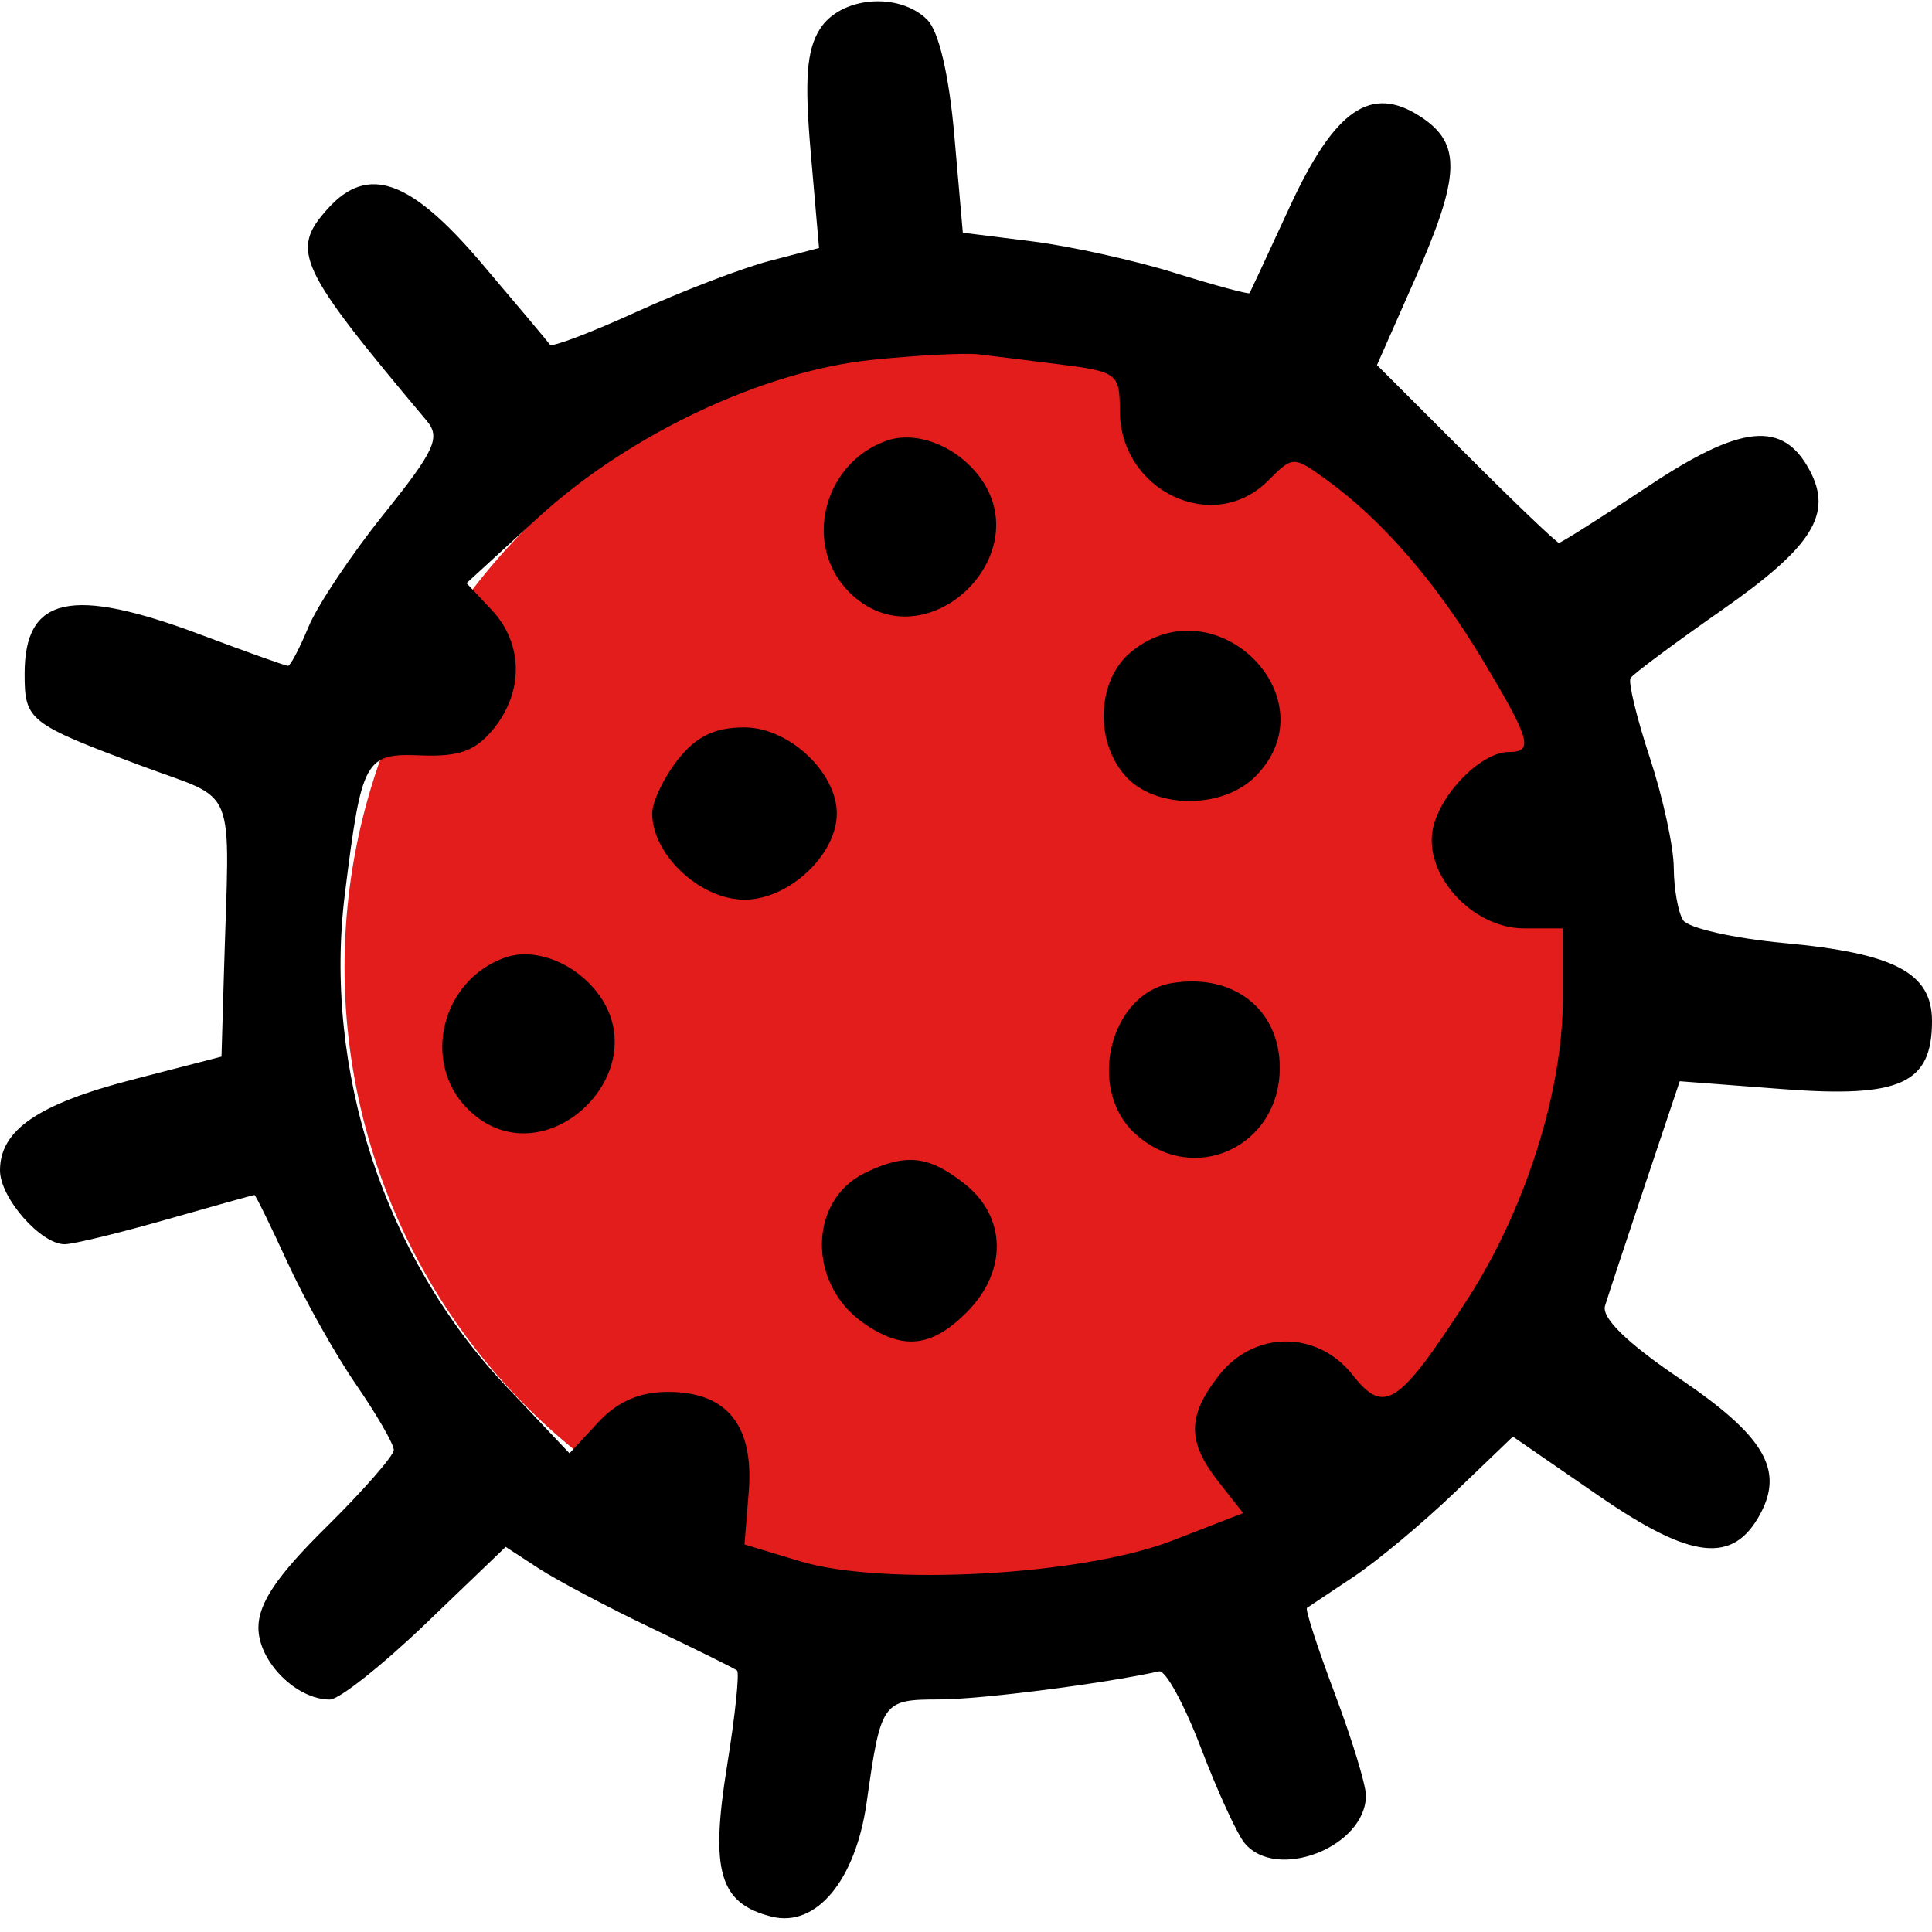
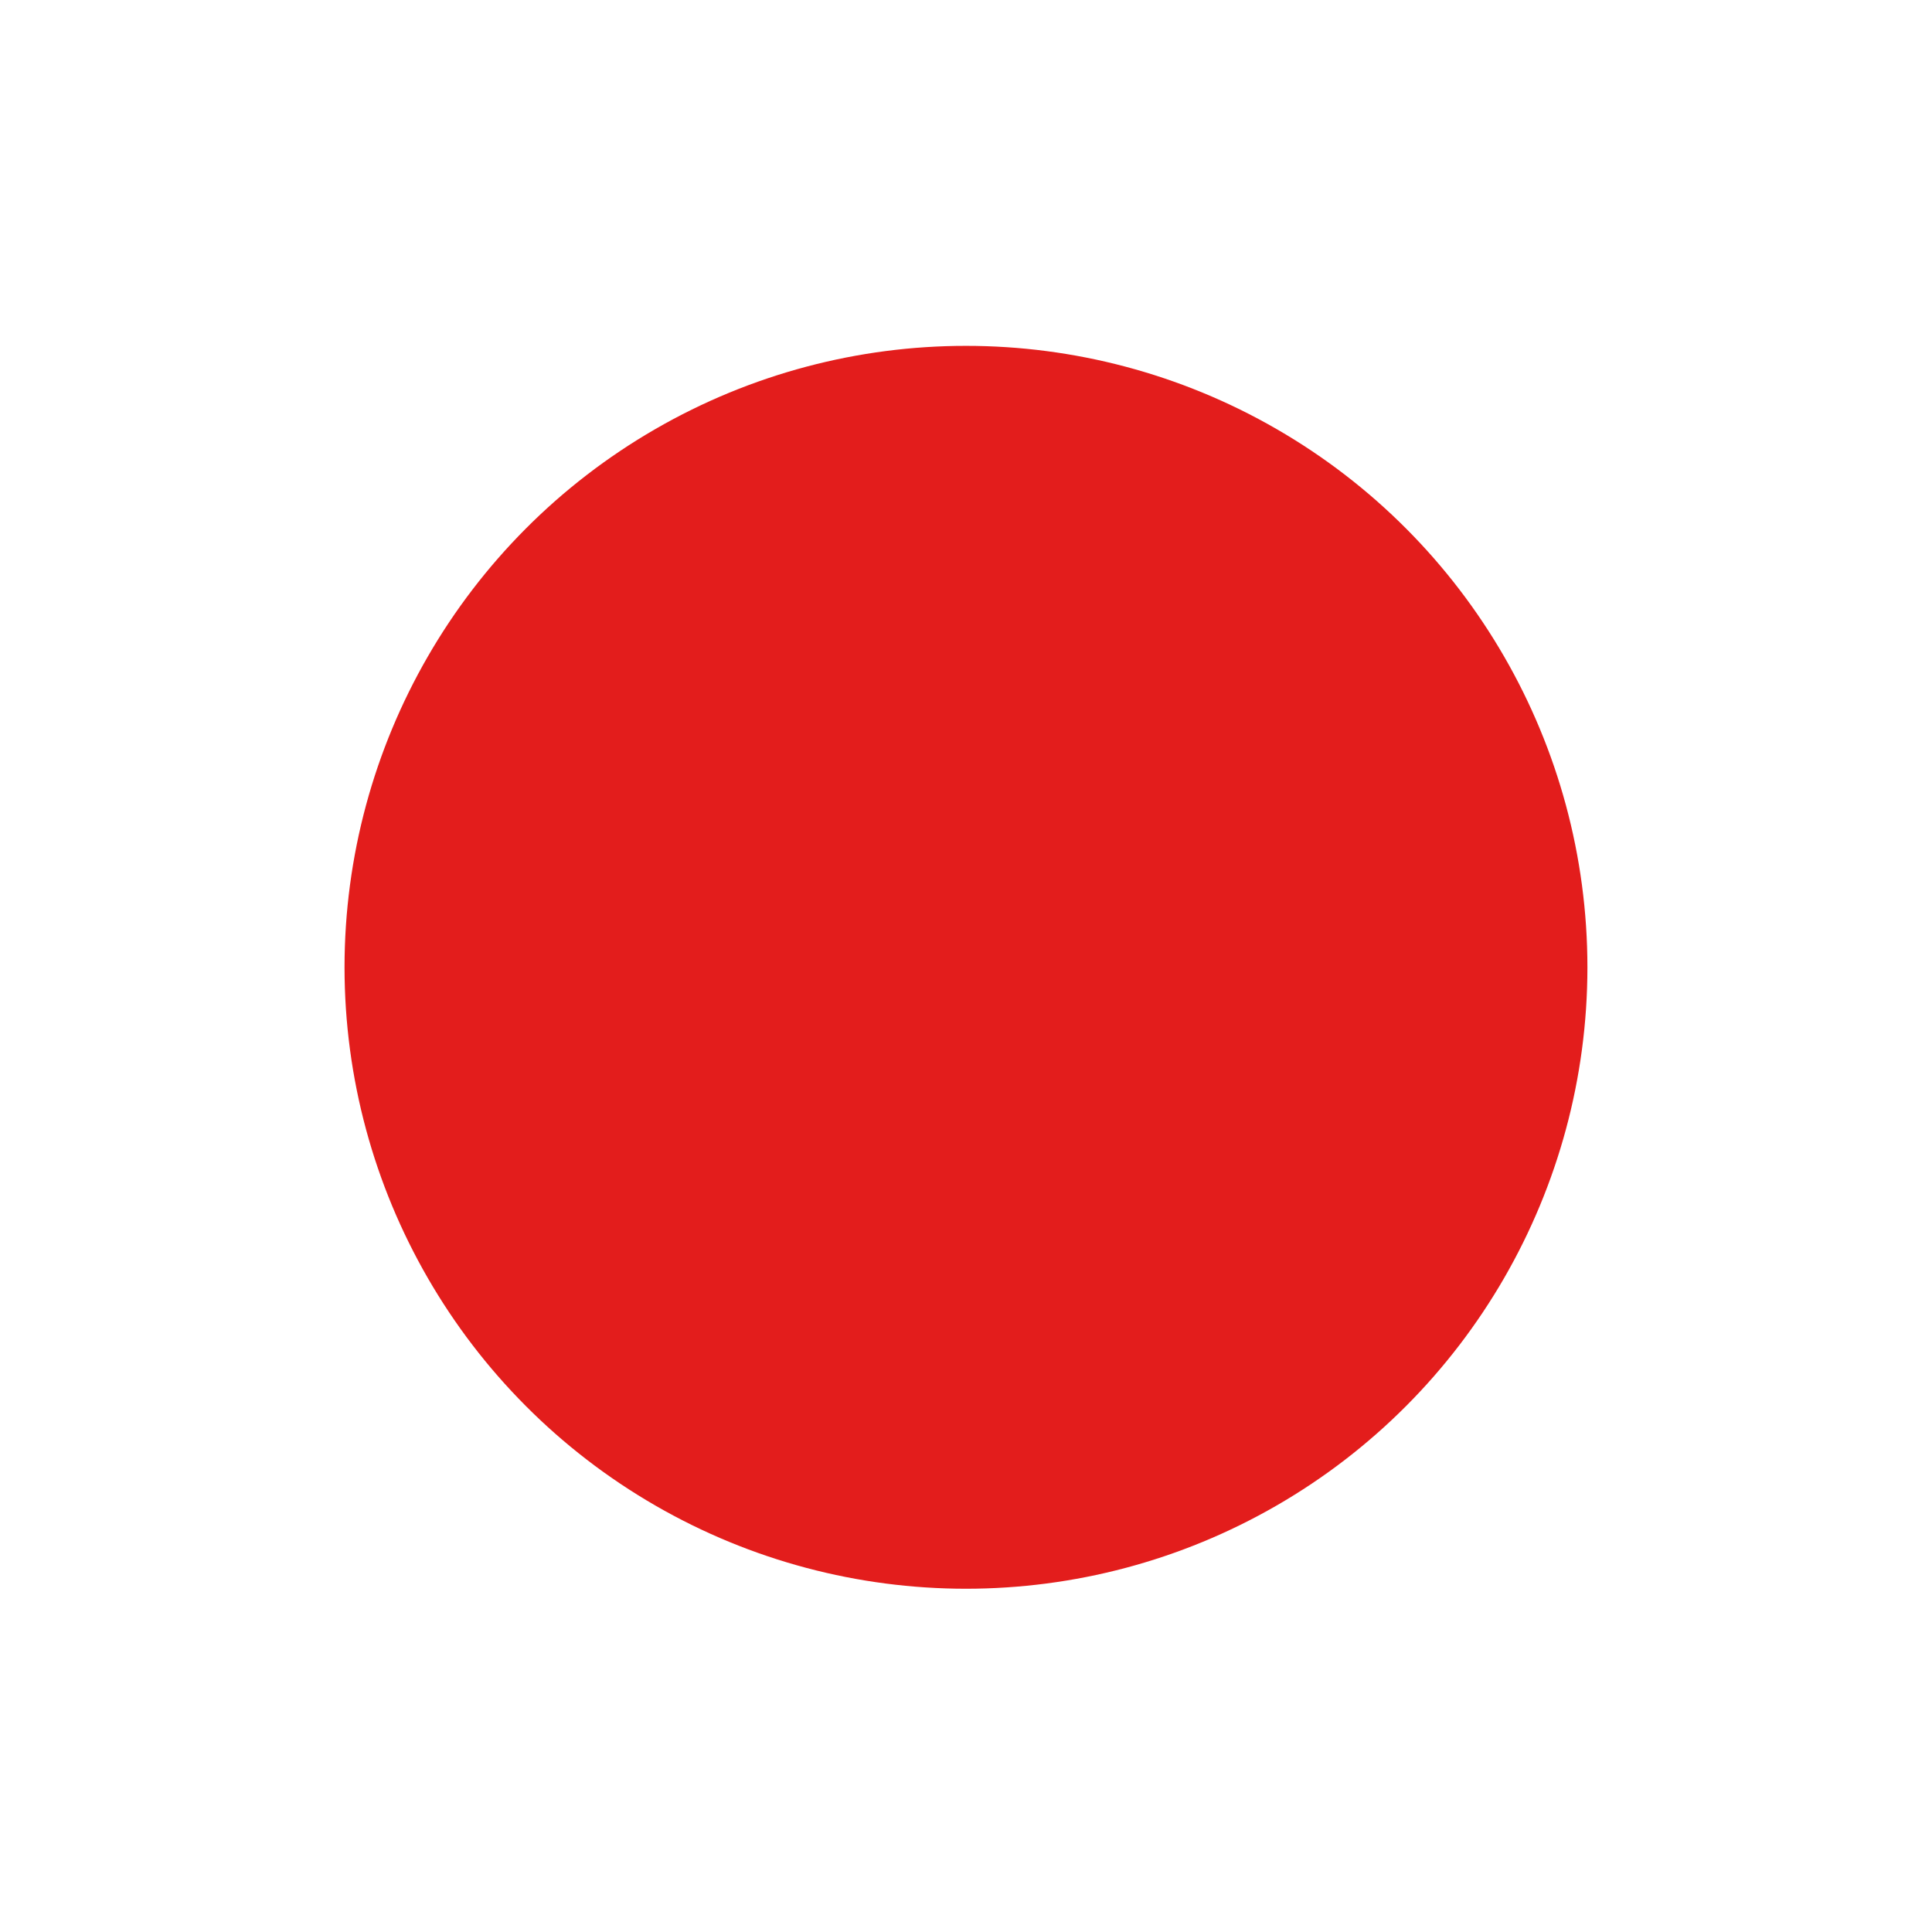
<svg xmlns="http://www.w3.org/2000/svg" width="70" height="70" viewBox="0 0 70 70" fill="none">
  <circle cx="34.999" cy="35.047" r="22.516" fill="#E31D1C" />
-   <path fill-rule="evenodd" clip-rule="evenodd" d="M29.706 1.052C29.225 1.816 29.145 2.882 29.374 5.52L29.675 8.985L27.879 9.454C26.891 9.712 24.726 10.541 23.067 11.297C21.409 12.053 19.996 12.589 19.927 12.49C19.859 12.391 18.738 11.056 17.437 9.524C14.87 6.501 13.331 5.954 11.884 7.552C10.503 9.079 10.779 9.672 15.461 15.245C15.971 15.852 15.754 16.324 13.909 18.622C12.73 20.091 11.501 21.931 11.179 22.709C10.856 23.488 10.521 24.125 10.434 24.125C10.347 24.125 8.943 23.624 7.314 23.011C2.583 21.23 0.892 21.599 0.892 24.411C0.892 26.104 1.031 26.214 5.125 27.748C8.653 29.07 8.318 28.232 8.115 35.217L8.025 38.283L4.794 39.118C1.375 40.003 0 40.945 0 42.406C0 43.397 1.474 45.081 2.342 45.081C2.649 45.081 4.304 44.68 6.019 44.189C7.734 43.699 9.174 43.297 9.218 43.297C9.261 43.297 9.8 44.395 10.414 45.735C11.028 47.077 12.146 49.069 12.899 50.163C13.652 51.257 14.268 52.324 14.268 52.533C14.268 52.743 13.164 54.004 11.815 55.336C10.034 57.095 9.363 58.09 9.363 58.973C9.363 60.2 10.734 61.578 11.953 61.578C12.287 61.578 13.857 60.333 15.441 58.812L18.322 56.046L19.527 56.832C20.19 57.264 22.037 58.241 23.631 59.002C25.224 59.763 26.607 60.448 26.703 60.524C26.799 60.601 26.636 62.162 26.34 63.995C25.725 67.806 26.07 68.969 27.955 69.443C29.574 69.849 31.001 68.133 31.402 65.297C31.917 61.649 31.967 61.578 34.027 61.574C35.536 61.572 39.95 61.008 41.998 60.556C42.229 60.505 42.909 61.751 43.51 63.325C44.11 64.899 44.824 66.454 45.094 66.78C46.258 68.183 49.49 66.912 49.49 65.051C49.49 64.671 48.981 63.005 48.358 61.351C47.736 59.697 47.284 58.304 47.355 58.256C47.426 58.208 48.186 57.7 49.045 57.129C49.903 56.557 51.552 55.181 52.71 54.07L54.815 52.051L57.923 54.194C61.29 56.515 62.798 56.683 63.783 54.843C64.64 53.242 63.909 52.018 60.866 49.955C58.951 48.657 58.02 47.749 58.154 47.31C58.266 46.942 58.921 44.961 59.609 42.908L60.86 39.175L64.606 39.461C68.858 39.785 70 39.263 70 36.997C70 35.251 68.657 34.54 64.653 34.169C62.815 33.999 61.163 33.625 60.981 33.339C60.799 33.053 60.648 32.199 60.644 31.44C60.64 30.681 60.249 28.885 59.775 27.448C59.301 26.011 58.987 24.715 59.078 24.569C59.168 24.422 60.663 23.31 62.398 22.096C65.671 19.809 66.414 18.622 65.566 17.038C64.597 15.228 63.089 15.375 59.732 17.608C58.029 18.74 56.567 19.667 56.483 19.667C56.4 19.667 54.883 18.218 53.112 16.446L49.891 13.226L51.252 10.147C52.92 6.368 52.965 5.206 51.478 4.232C49.673 3.049 48.361 3.955 46.718 7.519C45.956 9.173 45.306 10.569 45.274 10.62C45.243 10.672 44.019 10.341 42.555 9.885C41.091 9.429 38.766 8.916 37.389 8.744L34.885 8.431L34.577 4.91C34.387 2.727 34.016 1.135 33.6 0.719C32.572 -0.309 30.45 -0.127 29.706 1.052ZM38.455 13.21C40.472 13.467 40.573 13.546 40.573 14.873C40.573 17.789 43.963 19.398 45.941 17.42C46.846 16.515 46.858 16.515 48.059 17.381C50.061 18.824 52.019 21.079 53.697 23.876C55.452 26.8 55.58 27.247 54.667 27.247C53.688 27.247 52.229 28.698 51.929 29.97C51.535 31.64 53.326 33.637 55.216 33.637H56.624V36.191C56.624 39.563 55.255 43.857 53.141 47.119C50.667 50.937 50.153 51.273 49.01 49.819C47.734 48.198 45.449 48.2 44.173 49.823C43.013 51.297 43.007 52.233 44.145 53.681L45.043 54.822L42.474 55.819C39.226 57.081 32.008 57.48 28.981 56.565L26.974 55.958L27.128 54.056C27.321 51.647 26.342 50.431 24.209 50.431C23.169 50.431 22.374 50.779 21.665 51.544L20.634 52.656L18.324 50.213C13.931 45.568 11.701 38.742 12.497 32.374C13.107 27.488 13.218 27.288 15.252 27.369C16.644 27.424 17.233 27.208 17.886 26.402C18.982 25.048 18.953 23.311 17.815 22.099L16.904 21.129L19.487 18.761C22.789 15.735 27.641 13.444 31.608 13.037C33.229 12.871 34.955 12.781 35.446 12.838C35.936 12.895 37.291 13.063 38.455 13.21ZM32.102 15.975C29.811 16.802 29.085 19.771 30.764 21.45C33.495 24.181 37.862 20.003 35.334 17.08C34.463 16.072 33.112 15.61 32.102 15.975ZM40.994 23.61C39.741 24.625 39.641 26.861 40.791 28.132C41.863 29.317 44.296 29.32 45.478 28.138C48.269 25.347 44.078 21.113 40.994 23.61ZM24.555 27.53C24.047 28.176 23.631 29.051 23.631 29.476C23.631 30.971 25.372 32.597 26.974 32.597C28.577 32.597 30.319 30.971 30.319 29.476C30.319 27.98 28.577 26.355 26.974 26.355C25.89 26.355 25.225 26.678 24.555 27.53ZM18.28 34.701C15.989 35.528 15.264 38.497 16.943 40.176C19.673 42.907 24.041 38.73 21.513 35.806C20.641 34.798 19.291 34.336 18.28 34.701ZM42.472 35.617C40.229 35.98 39.36 39.427 41.103 41.051C43.2 43.005 46.369 41.581 46.369 38.685C46.369 36.575 44.696 35.257 42.472 35.617ZM31.345 42.494C29.288 43.487 29.251 46.512 31.277 47.931C32.706 48.932 33.747 48.827 35.02 47.553C36.51 46.064 36.476 44.092 34.94 42.884C33.648 41.868 32.825 41.778 31.345 42.494Z" fill="black" />
</svg>